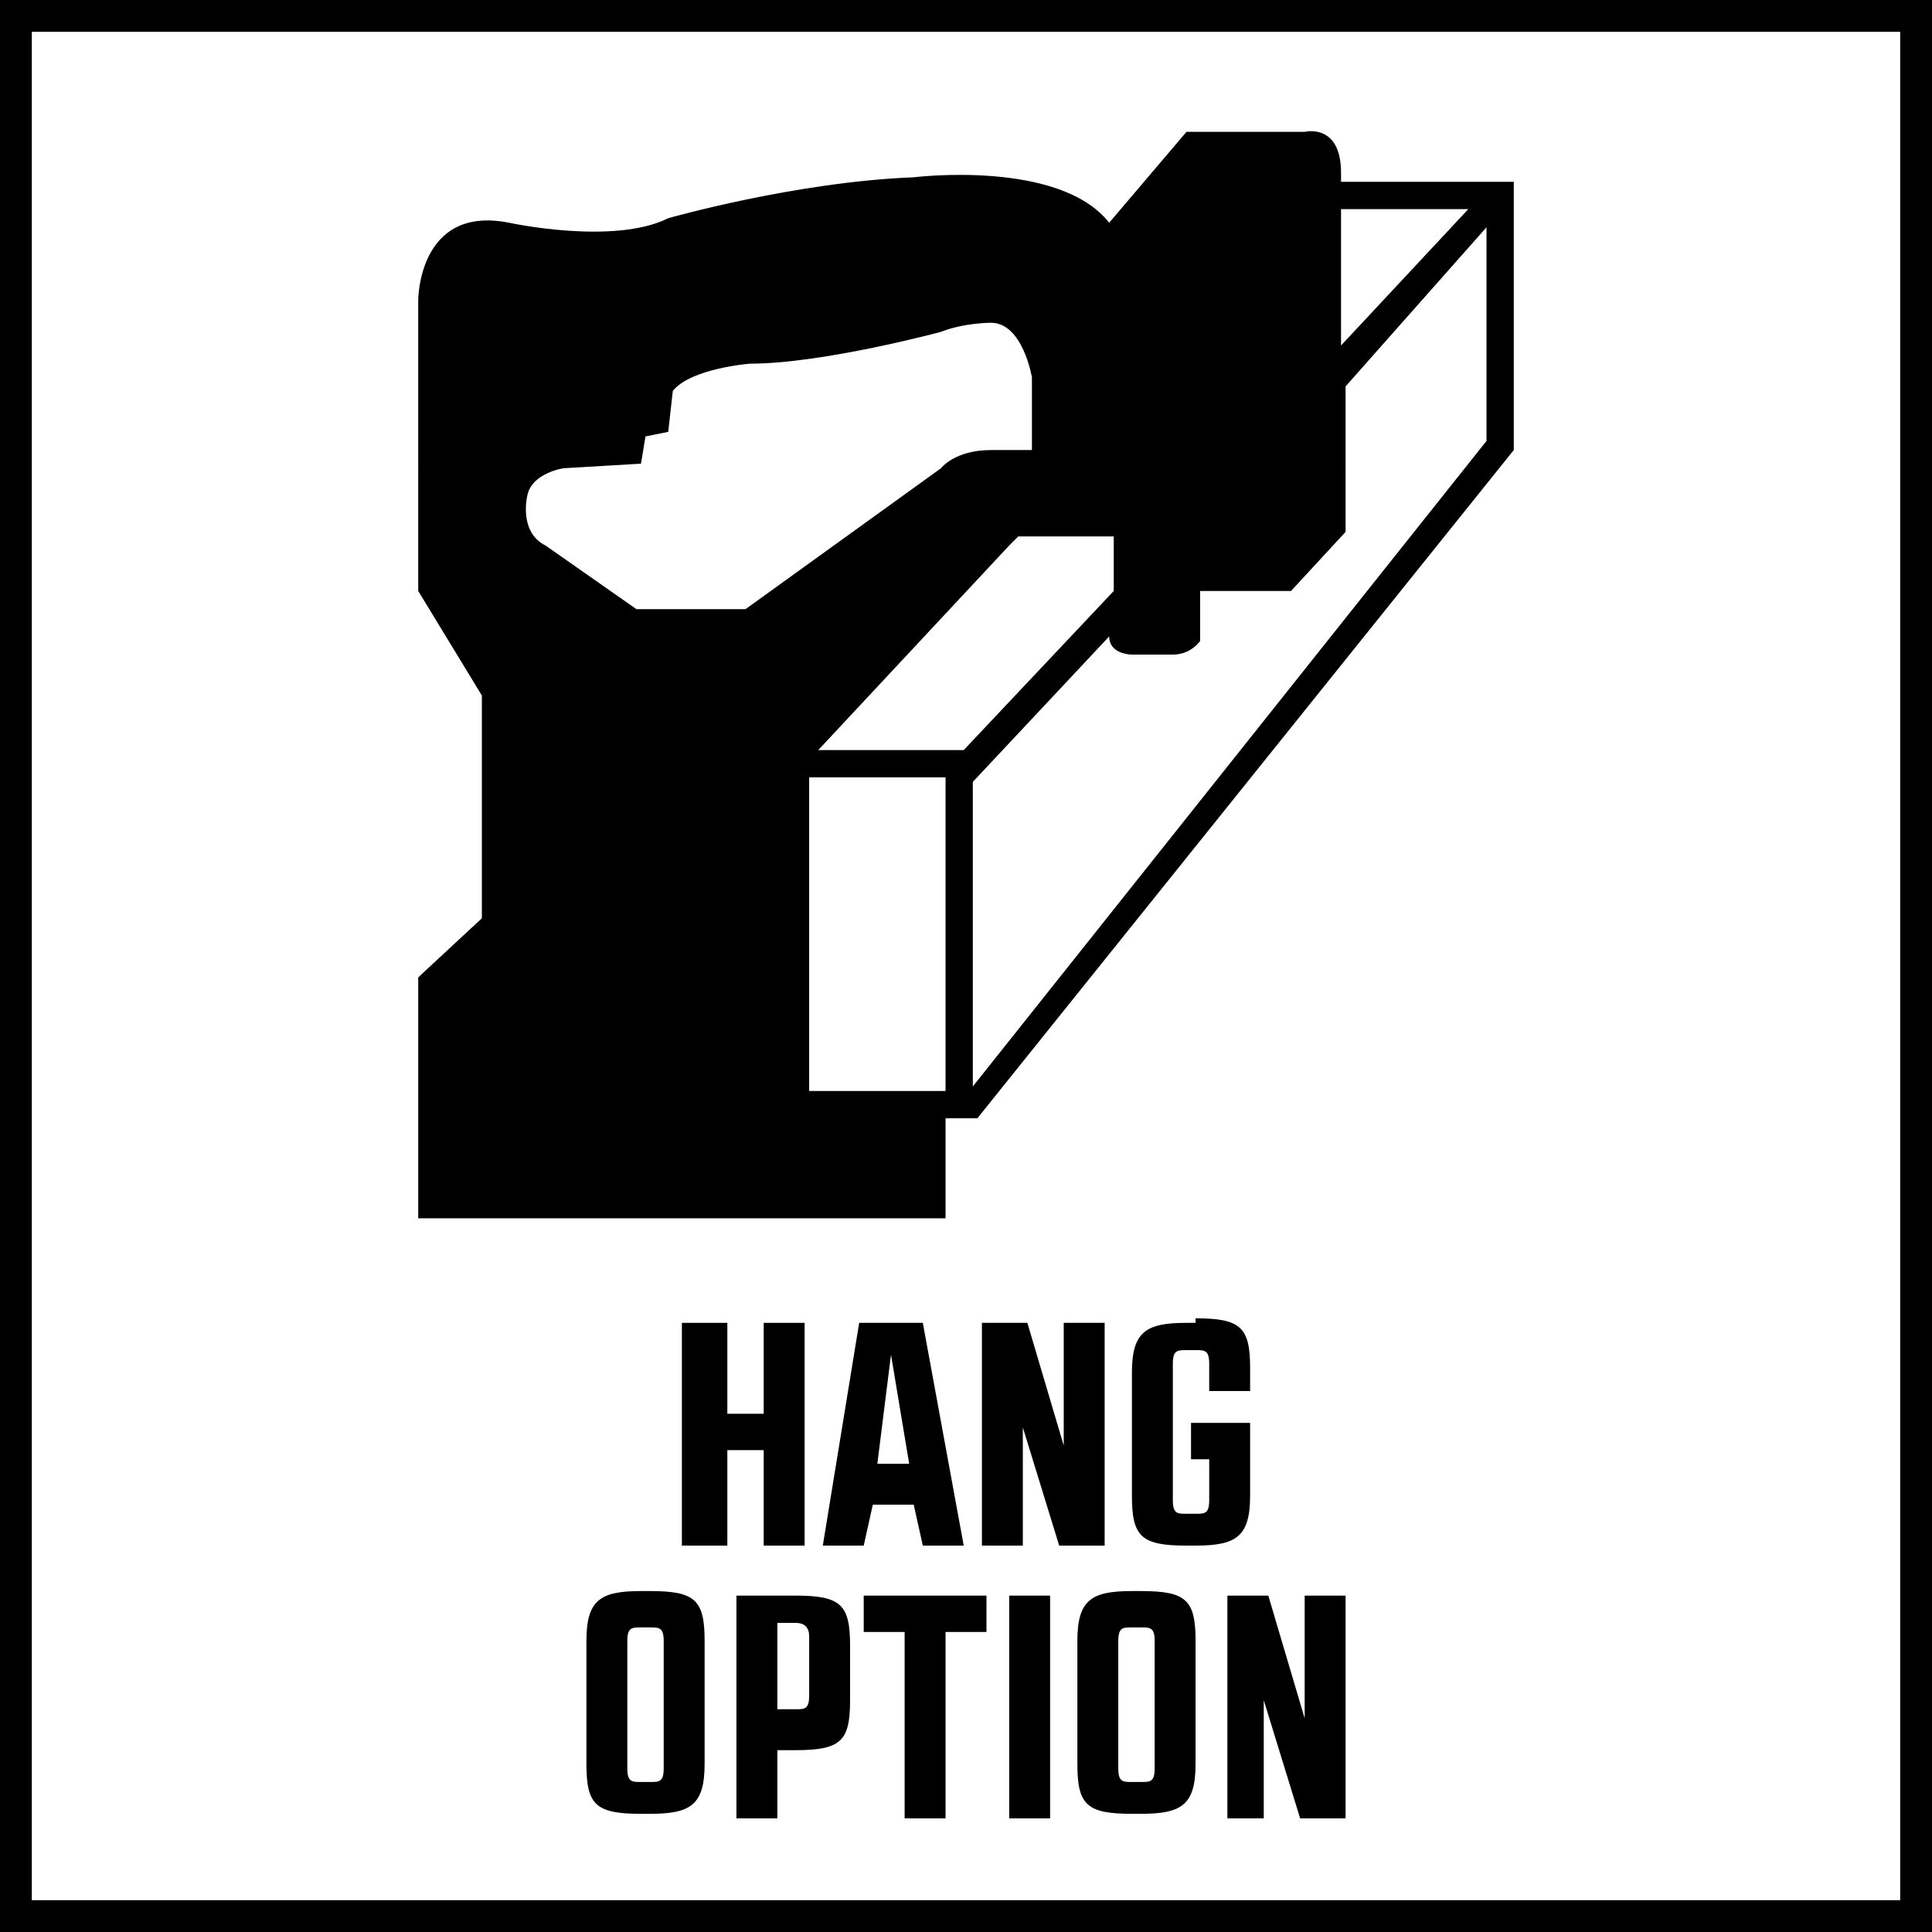
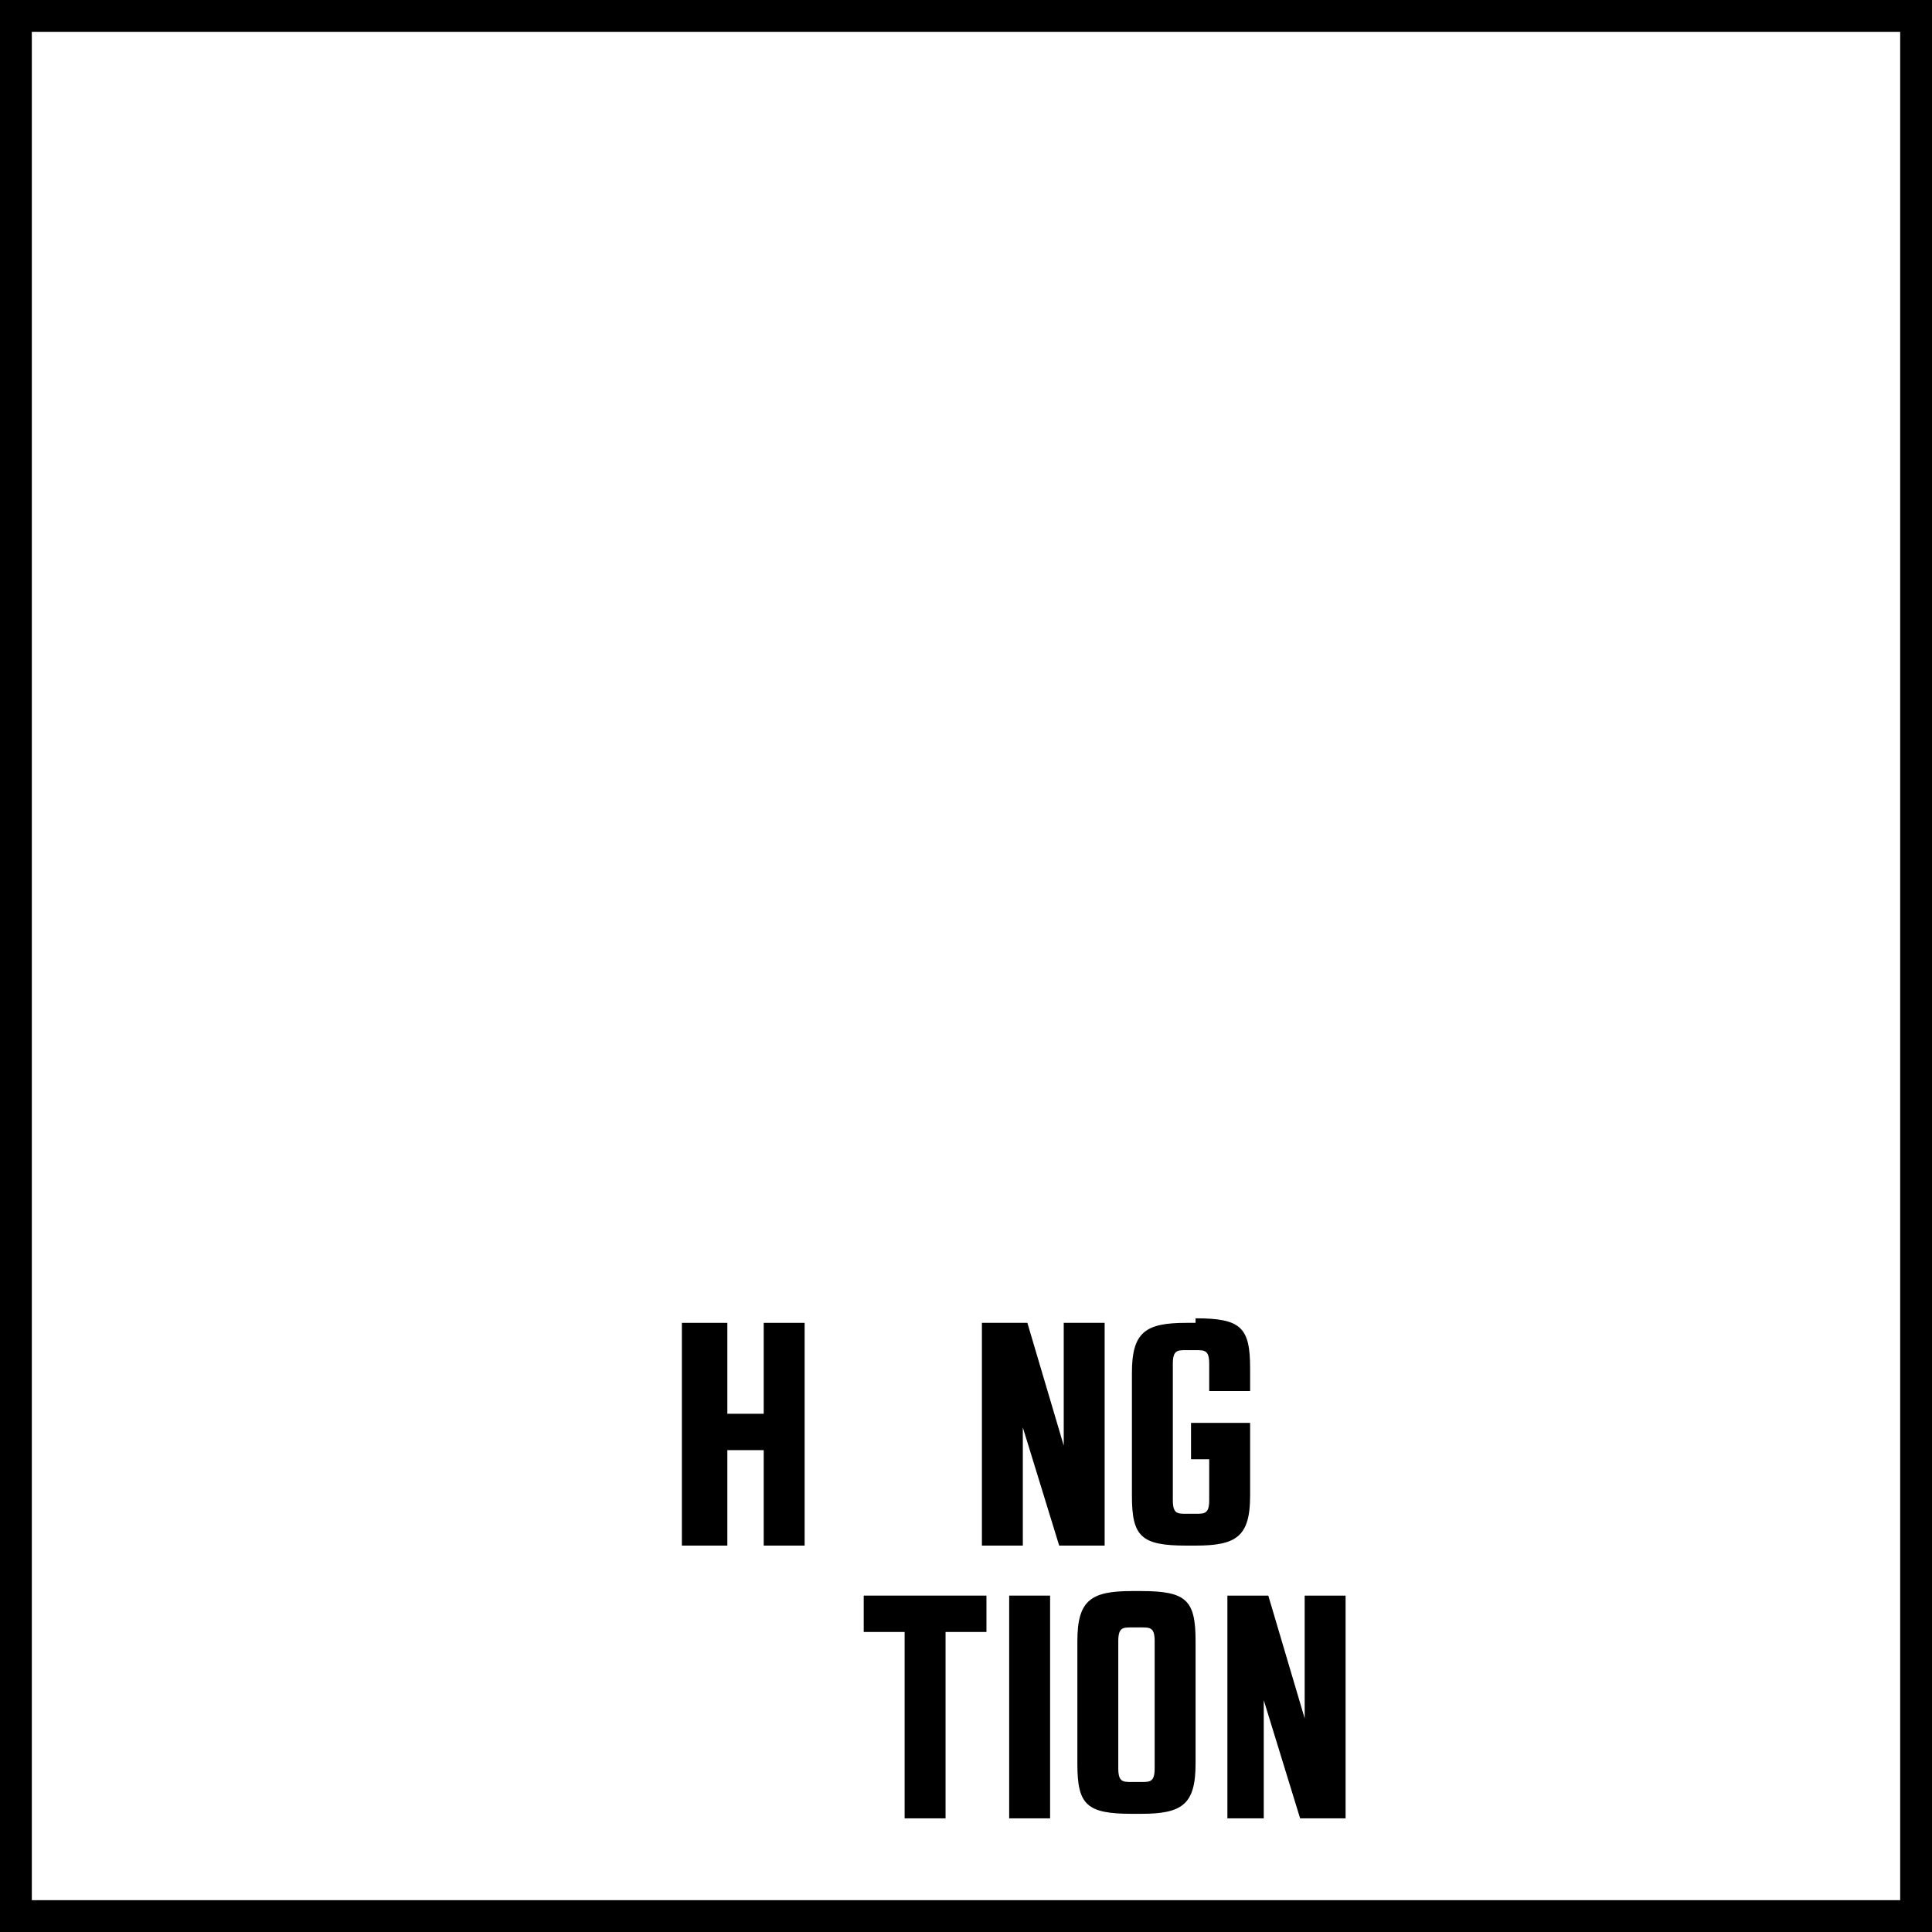
<svg xmlns="http://www.w3.org/2000/svg" version="1.1" x="0px" y="0px" width="42.5px" height="42.5px" viewBox="0 0 42.5 42.5" enable-background="new 0 0 42.5 42.5" xml:space="preserve">
  <g id="Base">
-     <rect x="4.3" y="4.3" fill="none" width="34" height="34" />
    <path d="M41.8,0.7v41.1H0.7V0.7H41.8 M42.5,0H0v42.5h42.5V0L42.5,0z" />
  </g>
  <g id="Artwork">
    <g>
      <path d="M15,29.1H16v2h0.8v-2h0.9V34h-0.9v-2.1H16V34H15V29.1z" />
-       <path d="M21.2,34h-0.9l-0.2-0.9h-0.9L19,34h-0.9l0.8-4.9h1.4L21.2,34z M19.3,32.2H20l-0.4-2.4h0L19.3,32.2z" />
      <path d="M22.6,29.1l0.8,2.7h0v-2.7h0.9V34h-1l-0.8-2.6h0V34h-0.9v-4.9H22.6z" />
      <path d="M26.3,29c1,0,1.2,0.2,1.2,1.1v0.5h-0.9v-0.6c0-0.3-0.1-0.3-0.3-0.3h-0.2c-0.2,0-0.3,0-0.3,0.3V33c0,0.3,0.1,0.3,0.3,0.3    h0.2c0.2,0,0.3,0,0.3-0.3v-0.9h-0.4v-0.8h1.3v1.6c0,0.9-0.3,1.1-1.2,1.1h-0.2c-1,0-1.2-0.2-1.2-1.1v-2.7c0-0.9,0.3-1.1,1.2-1.1    H26.3z" />
-       <path d="M14.3,35c1,0,1.2,0.2,1.2,1.1v2.7c0,0.9-0.3,1.1-1.2,1.1h-0.2c-1,0-1.2-0.2-1.2-1.1v-2.7c0-0.9,0.3-1.1,1.2-1.1H14.3z     M14.3,39.2c0.2,0,0.3,0,0.3-0.3v-2.8c0-0.3-0.1-0.3-0.3-0.3h-0.2c-0.2,0-0.3,0-0.3,0.3v2.8c0,0.3,0.1,0.3,0.3,0.3H14.3z" />
-       <path d="M16.1,35.1h1.4c1,0,1.2,0.2,1.2,1.1v1.2c0,0.9-0.2,1.1-1.2,1.1h-0.4V40h-0.9V35.1z M17.1,35.8v1.8h0.4    c0.2,0,0.3,0,0.3-0.3v-1.3c0-0.2-0.1-0.3-0.3-0.3H17.1z" />
      <path d="M20.8,40h-0.9v-4.1H19v-0.8h2.7v0.8h-0.9V40z" />
      <path d="M22.2,35.1h0.9V40h-0.9V35.1z" />
      <path d="M25.1,35c1,0,1.2,0.2,1.2,1.1v2.7c0,0.9-0.3,1.1-1.2,1.1h-0.2c-1,0-1.2-0.2-1.2-1.1v-2.7c0-0.9,0.3-1.1,1.2-1.1H25.1z     M25.1,39.2c0.2,0,0.3,0,0.3-0.3v-2.8c0-0.3-0.1-0.3-0.3-0.3h-0.2c-0.2,0-0.3,0-0.3,0.3v2.8c0,0.3,0.1,0.3,0.3,0.3H25.1z" />
      <path d="M27.9,35.1l0.8,2.7h0v-2.7h0.9V40h-1l-0.8-2.6h0V40H27v-4.9H27.9z" />
    </g>
-     <path d="M29.5,4V3.8c0-1.1-0.8-0.9-0.8-0.9h-2.6l-1.7,2c-1.1-1.4-4.3-1-4.3-1c-2.6,0.1-5.4,0.9-5.4,0.9c-1.2,0.6-3.5,0.1-3.5,0.1   c-2-0.4-2,1.7-2,1.7V13l1.4,2.3v4.9l-1.4,1.3v5.3h11.6v-2.2h0.7L33.3,9.9V4H29.5z M32.3,4.6l-2.8,3v-3H32.3z M17.8,17.1h3v6.9h-3   V17.1z M21.2,16.5h-3.2l4.2-4.5l0.2-0.2h2.1V13L21.2,16.5z M14,13.4L12,12c-0.6-0.3-0.4-1.1-0.4-1.1c0.1-0.5,0.8-0.6,0.8-0.6   l1.7-0.1l0.1-0.6l0.5-0.1l0.1-0.9C15.2,8.1,16.5,8,16.5,8c1.6,0,4.2-0.7,4.2-0.7c0.5-0.2,1.1-0.2,1.1-0.2c0.7,0,0.9,1.2,0.9,1.2   v1.6l-0.9,0c-0.8,0-1.1,0.4-1.1,0.4l-4.3,3.1H14z M21.4,23.9v-6.7l3-3.2V14c0,0.4,0.5,0.4,0.5,0.4h0.9c0.4,0,0.6-0.3,0.6-0.3V13h2   l1.2-1.3V8.5L32.7,5v4.7L21.4,23.9z" />
  </g>
</svg>